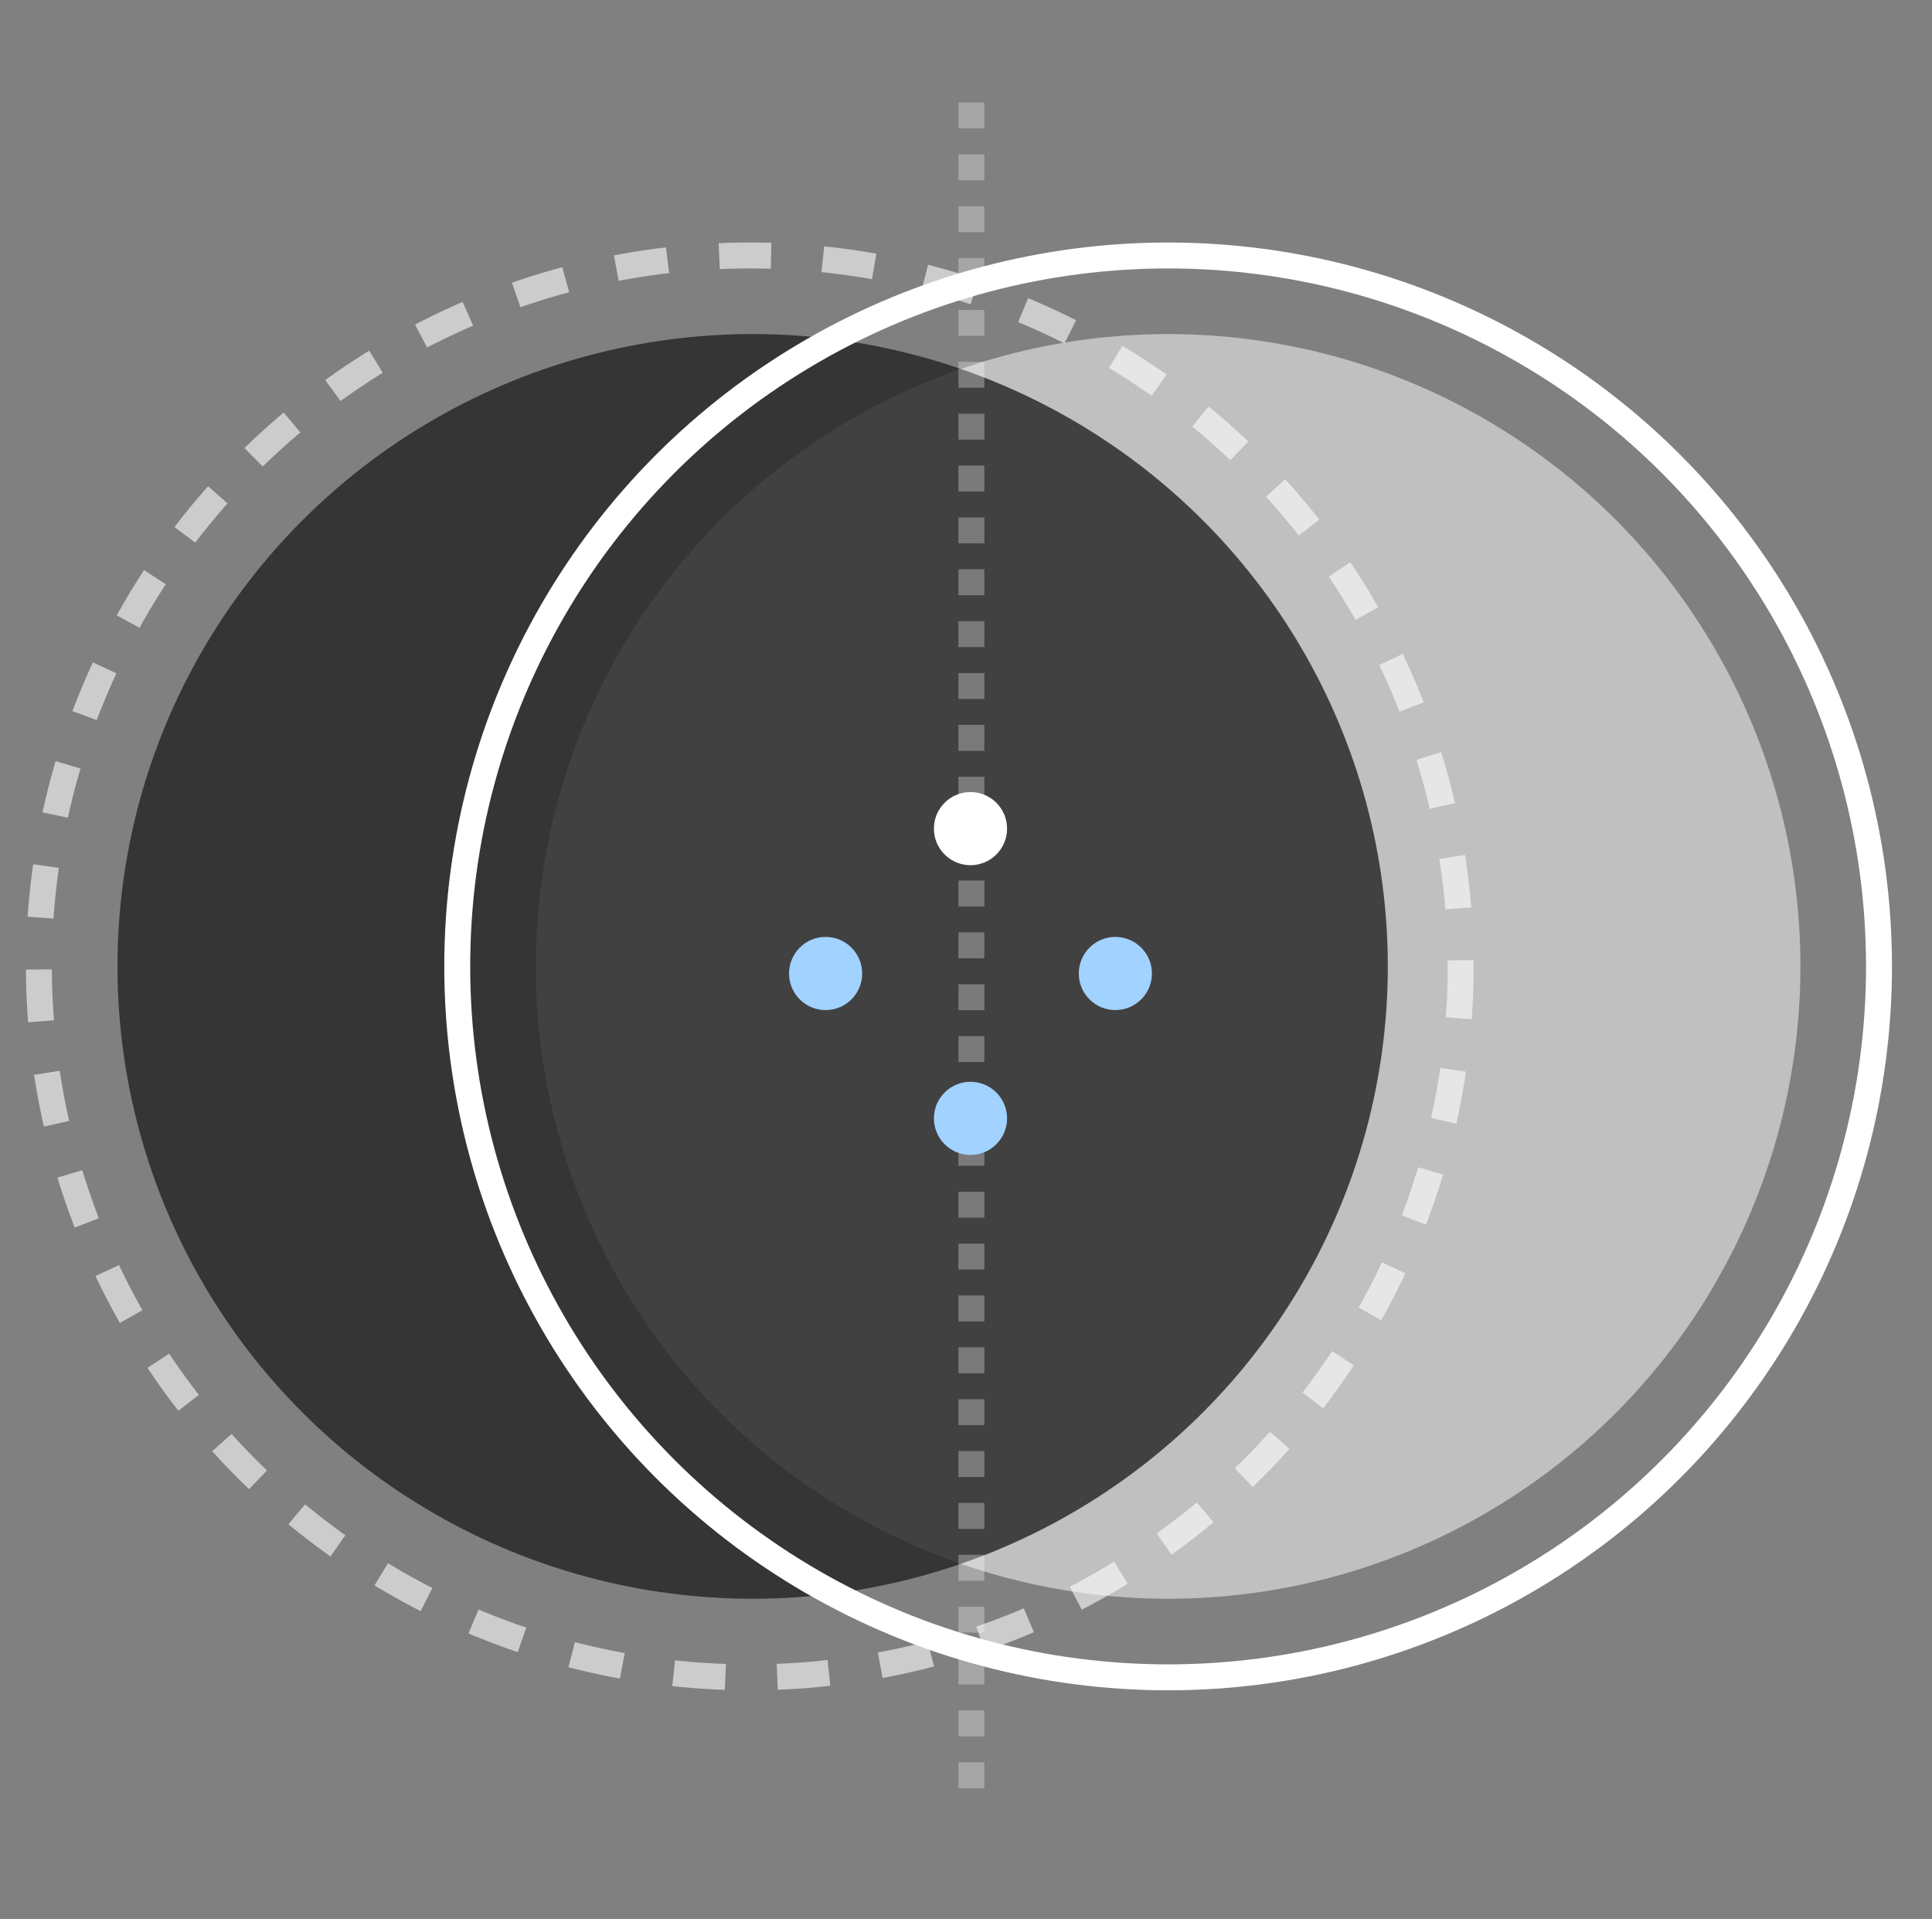
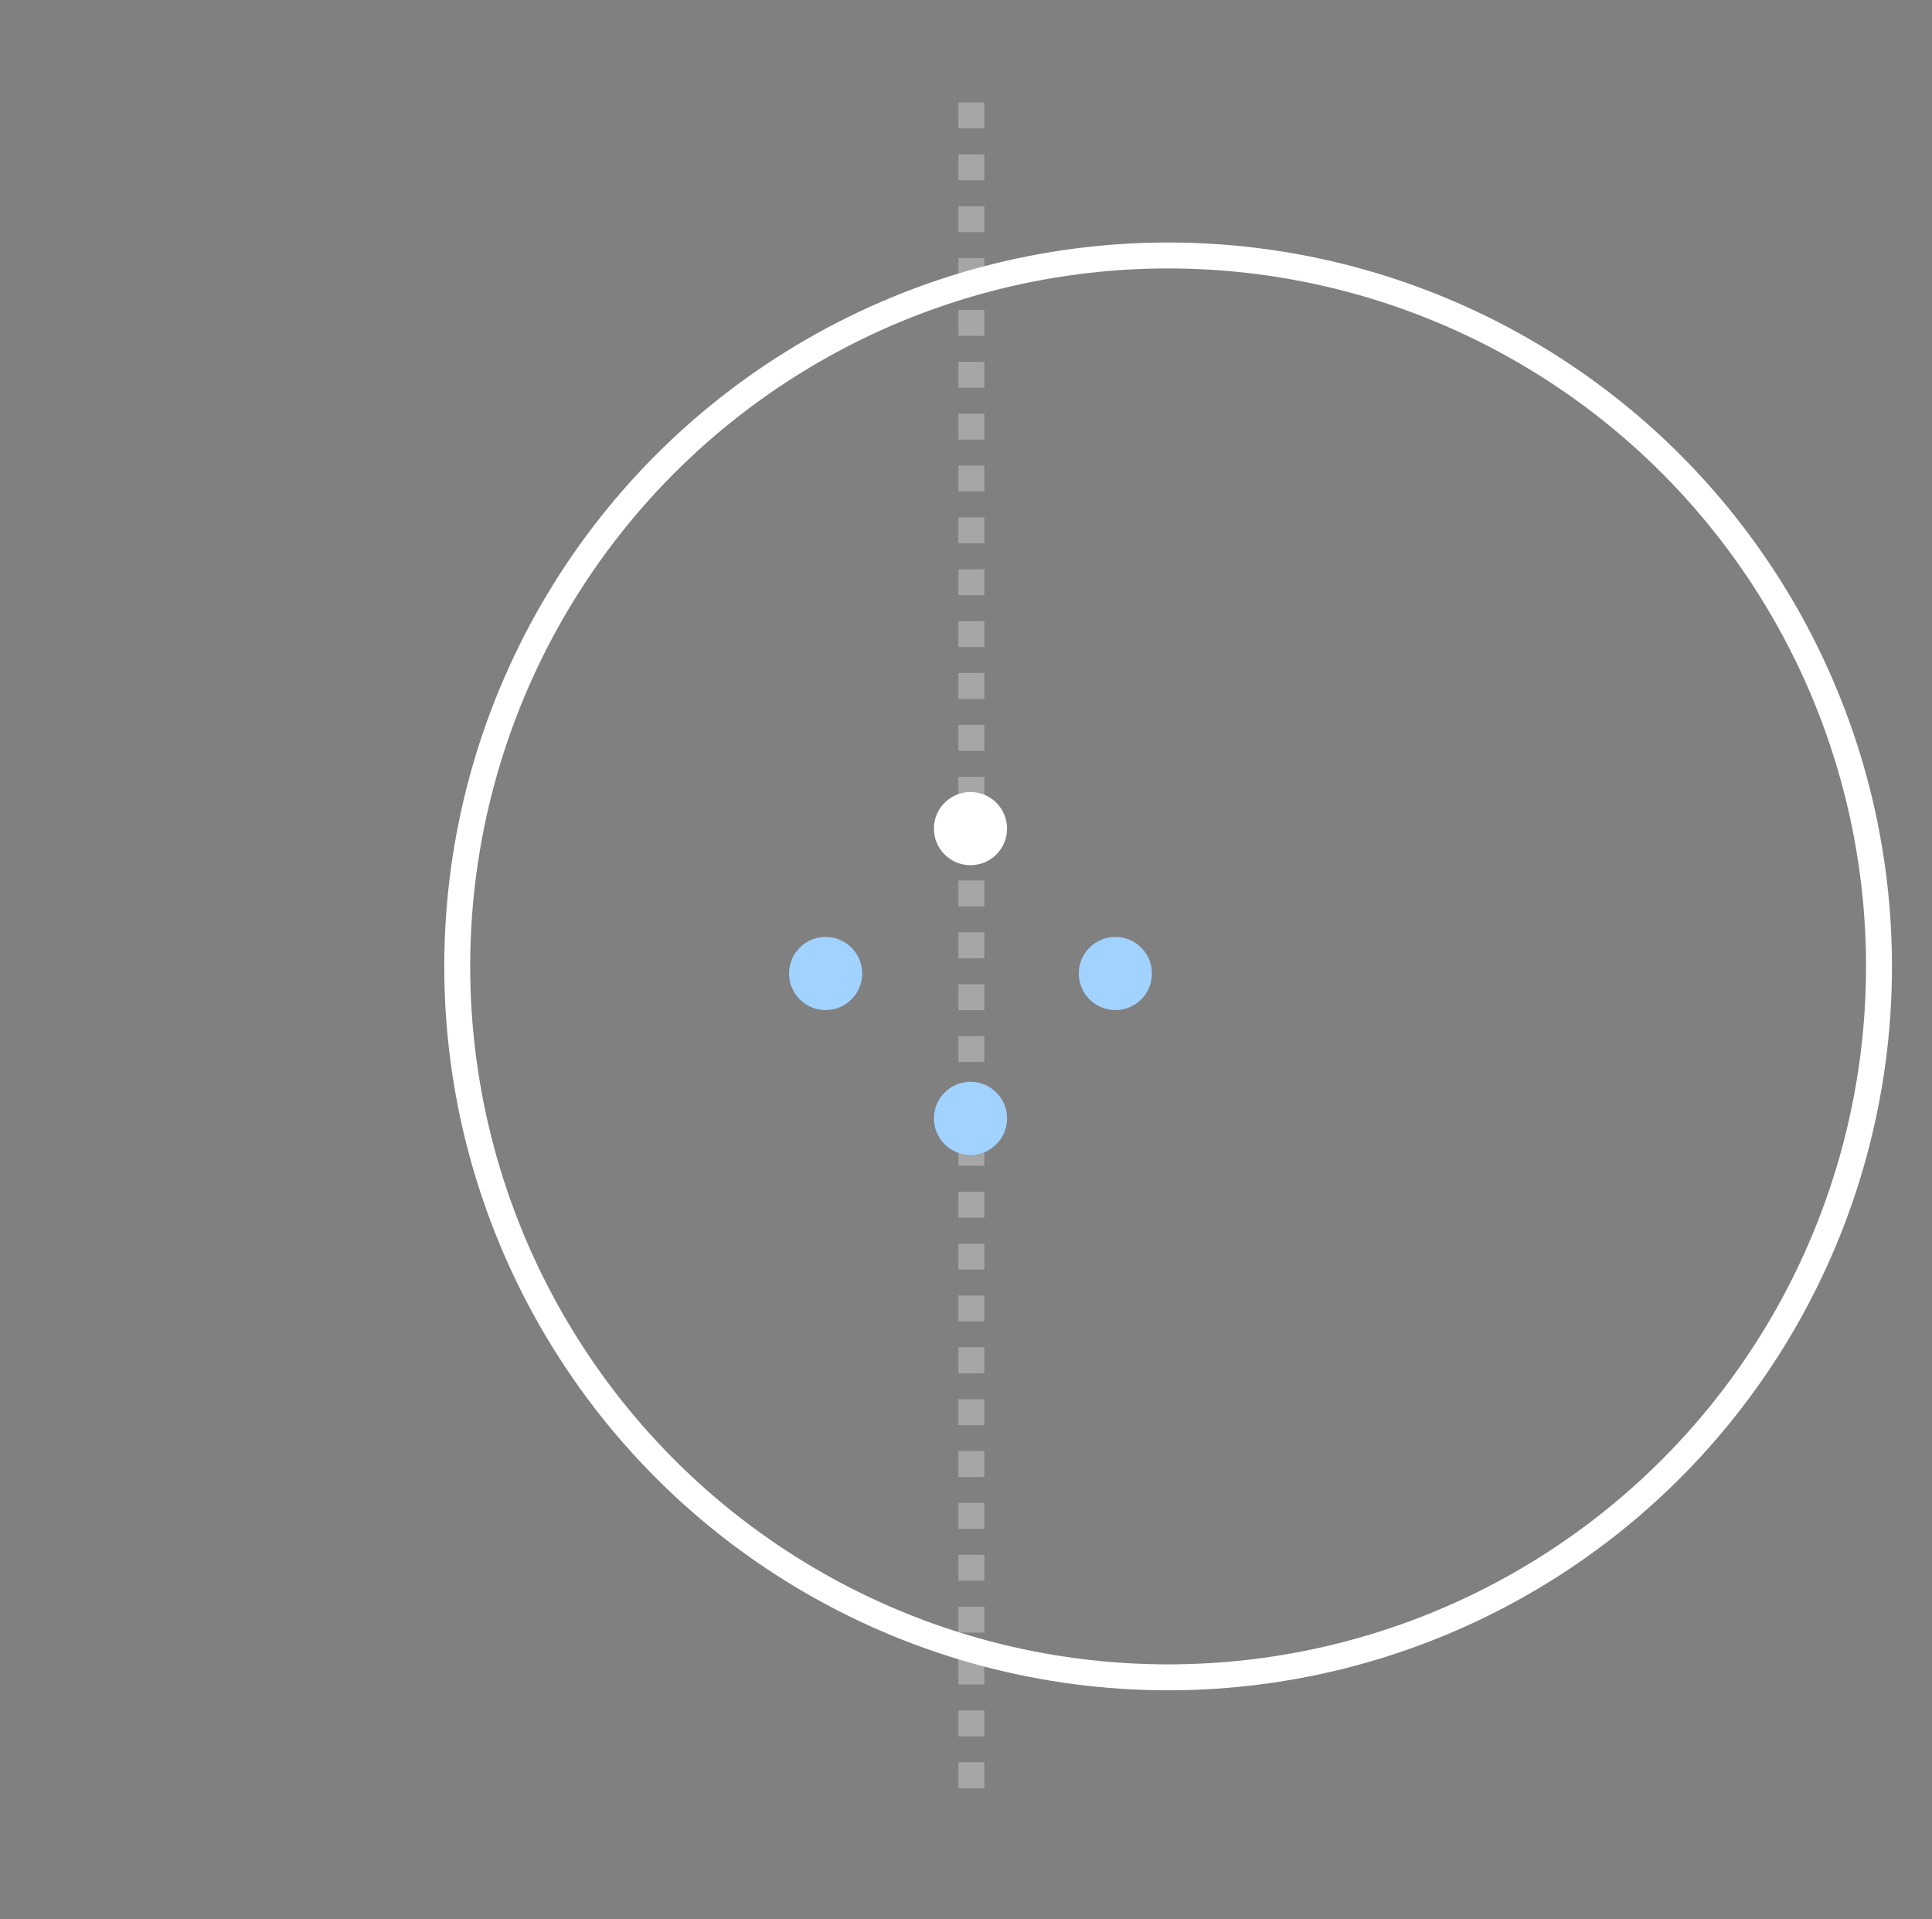
<svg xmlns="http://www.w3.org/2000/svg" width="149" height="148" viewBox="0 0 149 148" fill="none">
  <rect x="0" y="0" width="149" height="148" fill="#808080" stroke="none" />
-   <circle cx="57.825" cy="74.526" r="54.825" stroke="white" stroke-opacity="0.6" stroke-width="2" stroke-dasharray="4 4" />
-   <circle opacity="0.5" cx="90.088" cy="74.526" r="48.765" fill="white" />
-   <ellipse cx="58.046" cy="74.526" rx="48.985" ry="48.765" fill="#222222" fill-opacity="0.8" />
  <circle cx="90.088" cy="74.526" r="54.825" stroke="white" stroke-width="2" />
  <line x1="74.915" y1="7.902" x2="74.915" y2="139.098" stroke="white" stroke-opacity="0.3" stroke-width="2" stroke-dasharray="2 2" />
  <circle cx="86.019" cy="75.073" r="2.821" transform="rotate(135 86.019 75.073)" fill="#A2D2FF" />
  <circle cx="74.846" cy="86.245" r="2.821" transform="rotate(135 74.846 86.245)" fill="#A2D2FF" />
  <circle cx="74.846" cy="63.9" r="2.821" transform="rotate(135 74.846 63.9)" fill="white" />
  <circle cx="63.673" cy="75.073" r="2.821" transform="rotate(135 63.673 75.073)" fill="#A2D2FF" />
</svg>